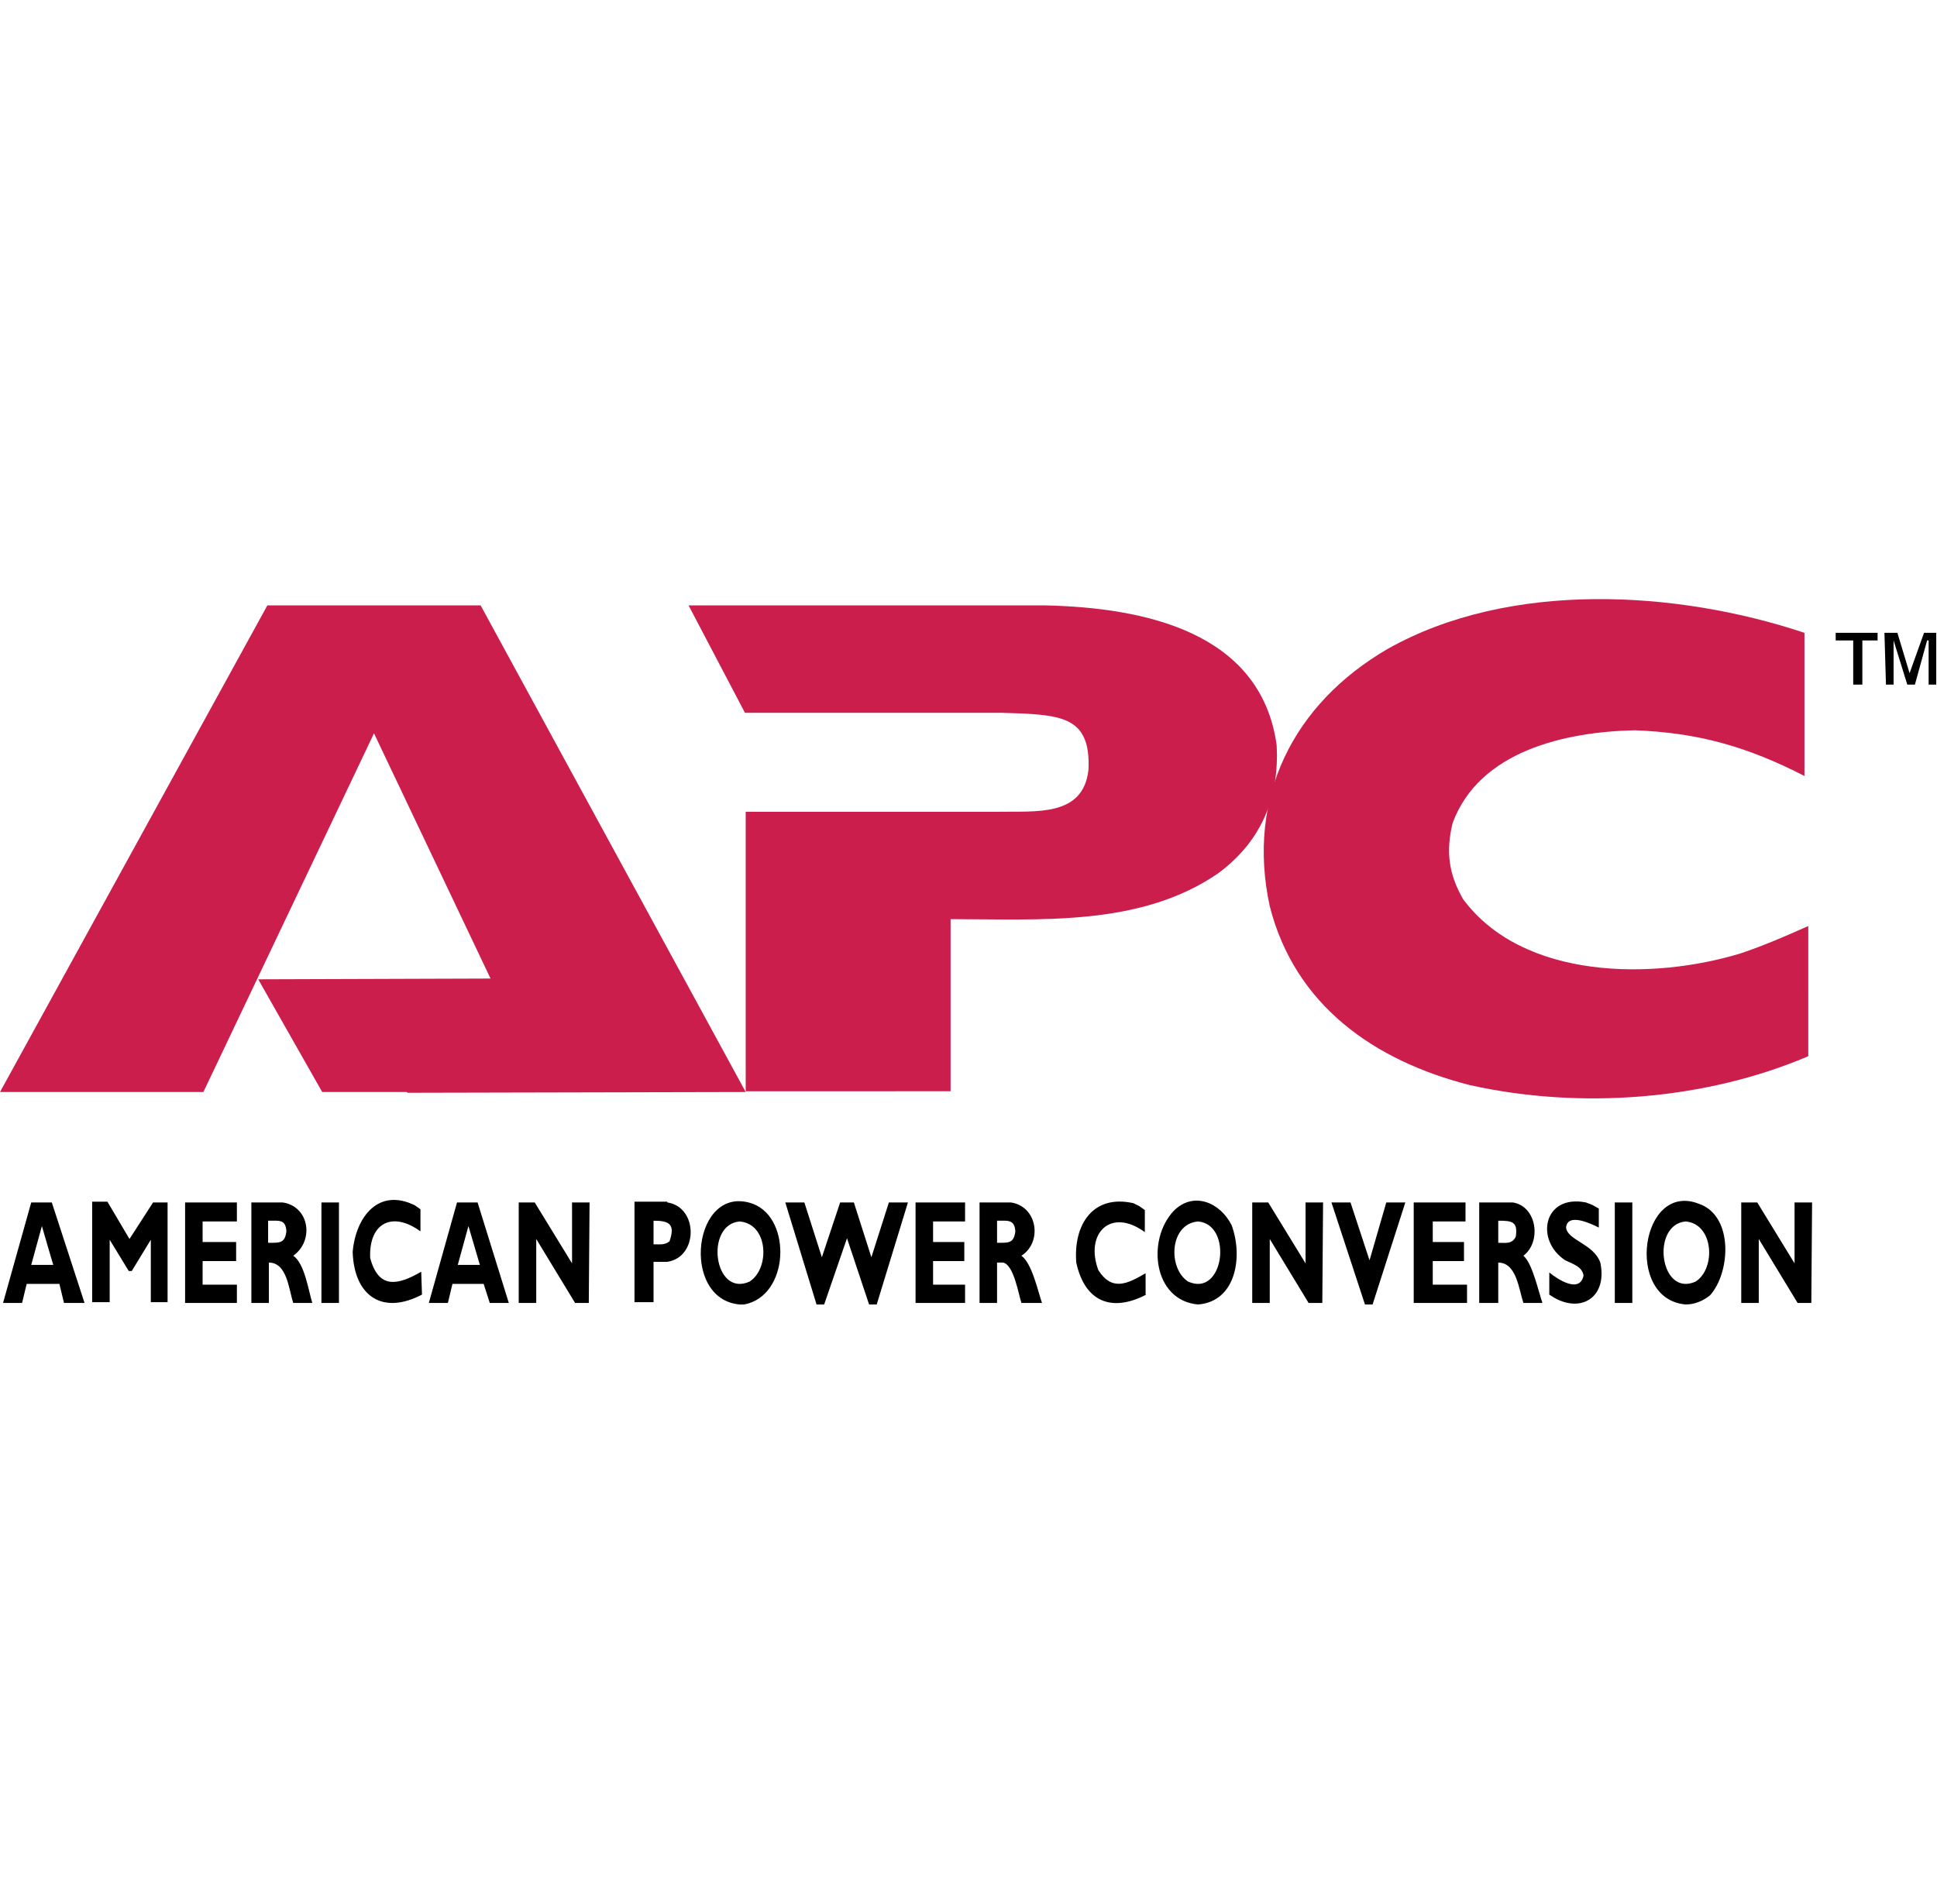
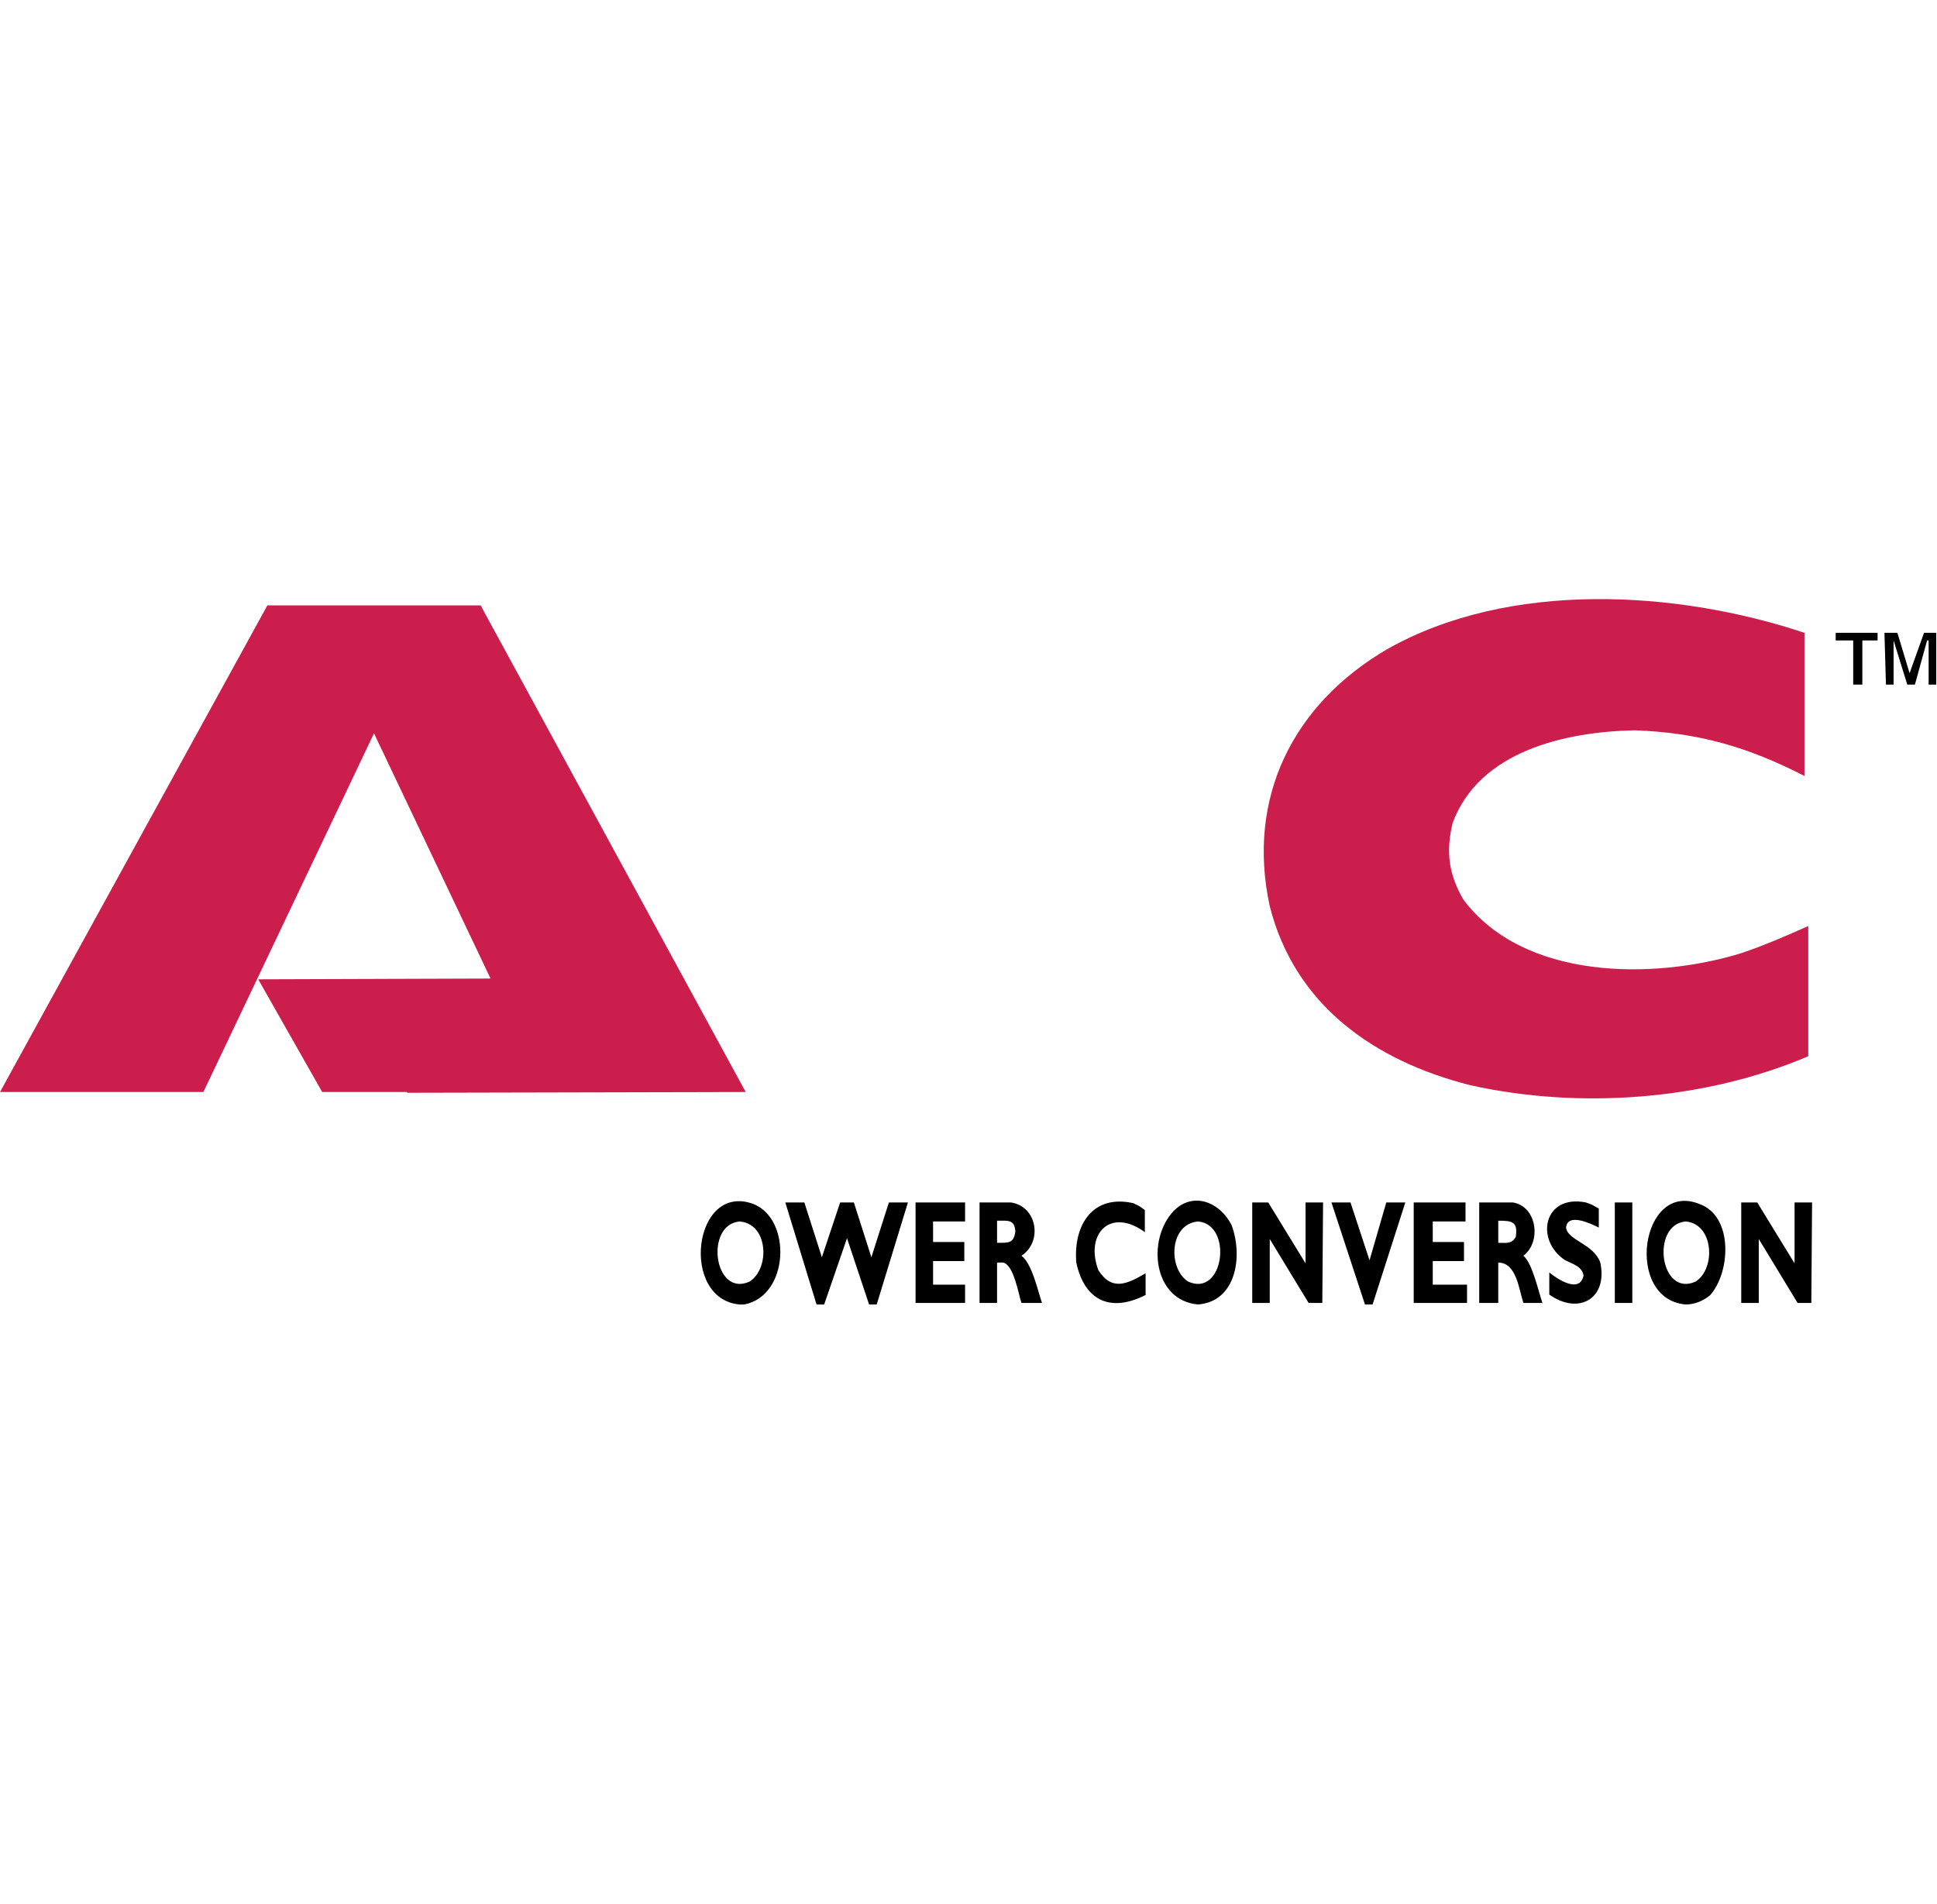
<svg xmlns="http://www.w3.org/2000/svg" version="1.1" id="Layer_1" x="0px" y="0px" viewBox="0 0 254.3 250" style="enable-background:new 0 0 254.3 250;" xml:space="preserve">
  <style type="text/css">
	.st0{fill-rule:evenodd;clip-rule:evenodd;fill:#CC1E4C;}
	.st1{fill-rule:evenodd;clip-rule:evenodd;}
</style>
  <g>
-     <path class="st0" d="M97.9,106.6h33.1c5-0.1,11.2,0.7,11.9-5.5c0.3-6.4-2.9-7.1-8.5-7.4l-3-0.1H97.8l-7.4-14.1h46.9   c12.8,0.3,28.2,3.4,30.3,18.3c0.4,6.9-2,12.7-7.7,16.9c-10.2,7-23.3,6-35.1,6v22.6H97.9V106.6z" />
    <path class="st0" d="M237.4,138.7c-13.6,5.8-30,7-44.4,3.8c-12.6-3.2-23-10.5-26.3-23.5c-3.1-14.3,3.1-26.6,15.5-33.8   c16-9,37.9-7.7,54.7-2.1v18.8c-7.4-3.8-13.9-5.7-22.3-6c-9.1,0.2-20.4,2.7-23.9,12.2c-0.9,3.8-0.5,6.7,1.4,10   c7.9,10.6,24.9,10.6,36.4,7.1c3-1,6-2.3,8.9-3.6V138.7L237.4,138.7z M33.9,128.6l30.5-0.1L49.1,96.3l-22.4,47.1H0l35.1-63.9h28   l34.8,63.9l-44.4,0.1l-0.1-0.1H42.3L33.9,128.6z" />
-     <path class="st1" d="M11.1,171.1H8.4l-0.6-2.5H3.5l-0.6,2.5H0.4l3.7-13.2h2.7L11.1,171.1z M5.5,161l-1.4,5.1H7   C7,166.2,5.5,161,5.5,161z M20.1,157.9H22V171h-2.2v-8.2l-2.5,4.1h-0.4l-2.5-4.1v8.2h-2.3v-13.2h2l2.9,4.9L20.1,157.9L20.1,157.9z    M31.1,171.1h-6.8v-13.2h6.8v2.5h-4.5v2.7h4.4v2.5h-4.4v3.1h4.5V171.1z M37.1,157.9c3.5,0.5,4.2,5,1.4,7c1.5,1,2,4.6,2.5,6.2h-2.5   c-0.6-1.8-0.8-5.3-3.2-5.3v5.3H33v-13.2L37.1,157.9L37.1,157.9z M35.2,163.2c1.5,0,2.2,0.1,2.4-1.5c-0.1-1.6-0.9-1.4-2.4-1.4V163.2   z M44.5,171.1h-2.3v-13.2h2.3V171.1z M55.4,170c-5.1,2.7-8.9,0.3-9.1-5.6c0.4-4.6,3.4-8.5,8.2-6.1l0.7,0.5v2.9   c-3.7-2.7-6.8-1.1-6.6,3.5c1.1,4.1,3.6,3.6,6.7,1.8L55.4,170L55.4,170z M66.8,171.1h-2.5l-0.8-2.5h-4.1l-0.6,2.5h-2.5l3.7-13.2h2.7   L66.8,171.1z M61.5,161l-1.4,5.1h2.9L61.5,161L61.5,161z M77.3,171.1h-1.8l-5.1-8.4v8.4h-2.3v-13.2h2.1l4.9,8v-8h2.3L77.3,171.1   L77.3,171.1z M87.6,157.9c4.1,0.6,4.1,7.2,0,7.8h-1.8v5.3h-2.5v-13.2H87.6L87.6,157.9z M85.8,163.4c0.9,0,1.5,0.1,2.1-0.4   c0.8-2.3-0.1-2.7-2.1-2.7V163.4z" />
    <path class="st1" d="M97.1,171.3c-7.9-0.7-6.1-16.1,1.8-13.2c5.1,2,4.7,12.1-1.2,13.2L97.1,171.3z M97.1,160.4   c-4.6,0.4-3.4,10,1.3,7.9C101.1,166.6,100.9,160.7,97.1,160.4z M108.2,171.3h-1l-4.1-13.4h2.5l2.3,7.2l2.4-7.2h1.8l2.3,7.2l2.3-7.2   h2.5l-4.1,13.4h-1l-2.9-8.7L108.2,171.3L108.2,171.3z M126.7,171.1h-6.5v-13.2h6.5v2.5h-4.2v2.7h4.1v2.5h-4.1v3.1h4.2V171.1z    M132.7,157.9c3.5,0.5,4.2,5.2,1.4,7c1.4,1,2.2,4.8,2.7,6.2h-2.7c-0.4-1.2-1-5-2.4-5.3h-0.8v5.3h-2.3v-13.2L132.7,157.9   L132.7,157.9z M130.9,163.2c1.5,0,2.2,0.1,2.4-1.5c-0.1-1.6-1-1.4-2.4-1.4V163.2z M150.5,170c-4.6,2.4-8.1,0.9-9.2-4.2   c-0.4-5,2.2-9,7.5-7.8l0.8,0.4l0.7,0.5v2.9c-4.5-3.3-7.9,0.2-6.1,5c1.8,2.8,3.8,1.8,6.2,0.4V170L150.5,170z M157.3,171.3   c-5.9-0.5-6.8-8.5-3.2-12.3c2.6-2.6,6.1-1.1,7.6,1.9C163.2,165,162.3,170.9,157.3,171.3L157.3,171.3z M157.3,160.4   c-3.8,0.3-4,6.2-1.3,7.9C160.7,170.4,161.9,160.8,157.3,160.4z M173.6,171.1h-1.8l-5.1-8.4v8.4h-2.3v-13.2h2.1l4.9,8v-8h2.3   L173.6,171.1L173.6,171.1z M180.2,171.3h-1l-4.4-13.4h2.5l2.5,7.6l2.2-7.6h2.5L180.2,171.3L180.2,171.3z M192.6,171.1h-7v-13.2h6.8   v2.5h-4.3v2.7h4.1v2.5h-4.1v3.1h4.5V171.1z M198.6,157.9c3.2,0.5,3.8,5.2,1.4,7c1.2,1,2,4.8,2.5,6.2H200c-0.6-1.8-0.9-5.3-3.3-5.3   v5.3h-2.5v-13.2L198.6,157.9L198.6,157.9z M196.7,163.2c1,0,1.8,0.2,2.3-0.8c0.3-2-0.5-2.1-2.3-2.1V163.2L196.7,163.2z    M209.9,161.2c-1-0.5-4.1-2-4.3,0c0.2,1.7,3.6,2.1,4.5,4.6c1,4.8-2.9,6.9-6.7,4.2v-2.9c1.1,0.9,4,2.8,4.5,0.4   c-0.2-1.2-1.4-1.5-2.4-2c-4-2.6-2.9-8.7,2.7-7.6l0.8,0.3l0.9,0.5L209.9,161.2L209.9,161.2L209.9,161.2z M214.2,171.1H212v-13.2h2.3   V171.1z M221.3,171.3c-8.1-0.7-5.9-16.3,1.8-13.2c4.5,1.6,4.1,9,1.4,12C223.5,170.9,222.4,171.3,221.3,171.3L221.3,171.3z    M221.3,160.4c-4.6,0.4-3.4,10,1.3,7.9C225.3,166.6,225,160.7,221.3,160.4z M237.8,171.1h-1.8l-5.1-8.4v8.4h-2.3v-13.2h2.1l4.9,8   v-8h2.3L237.8,171.1L237.8,171.1z M243.3,84.1h-2.3v-1h5.5v1h-2v5.8h-1.2V84.1z M247.4,83.1h1.7l1.6,5.3l1.9-5.3h1.6v6.8h-1v-5.8   H253l-1.6,5.8h-1l-1.8-5.8v5.8h-1L247.4,83.1L247.4,83.1L247.4,83.1z" />
  </g>
</svg>